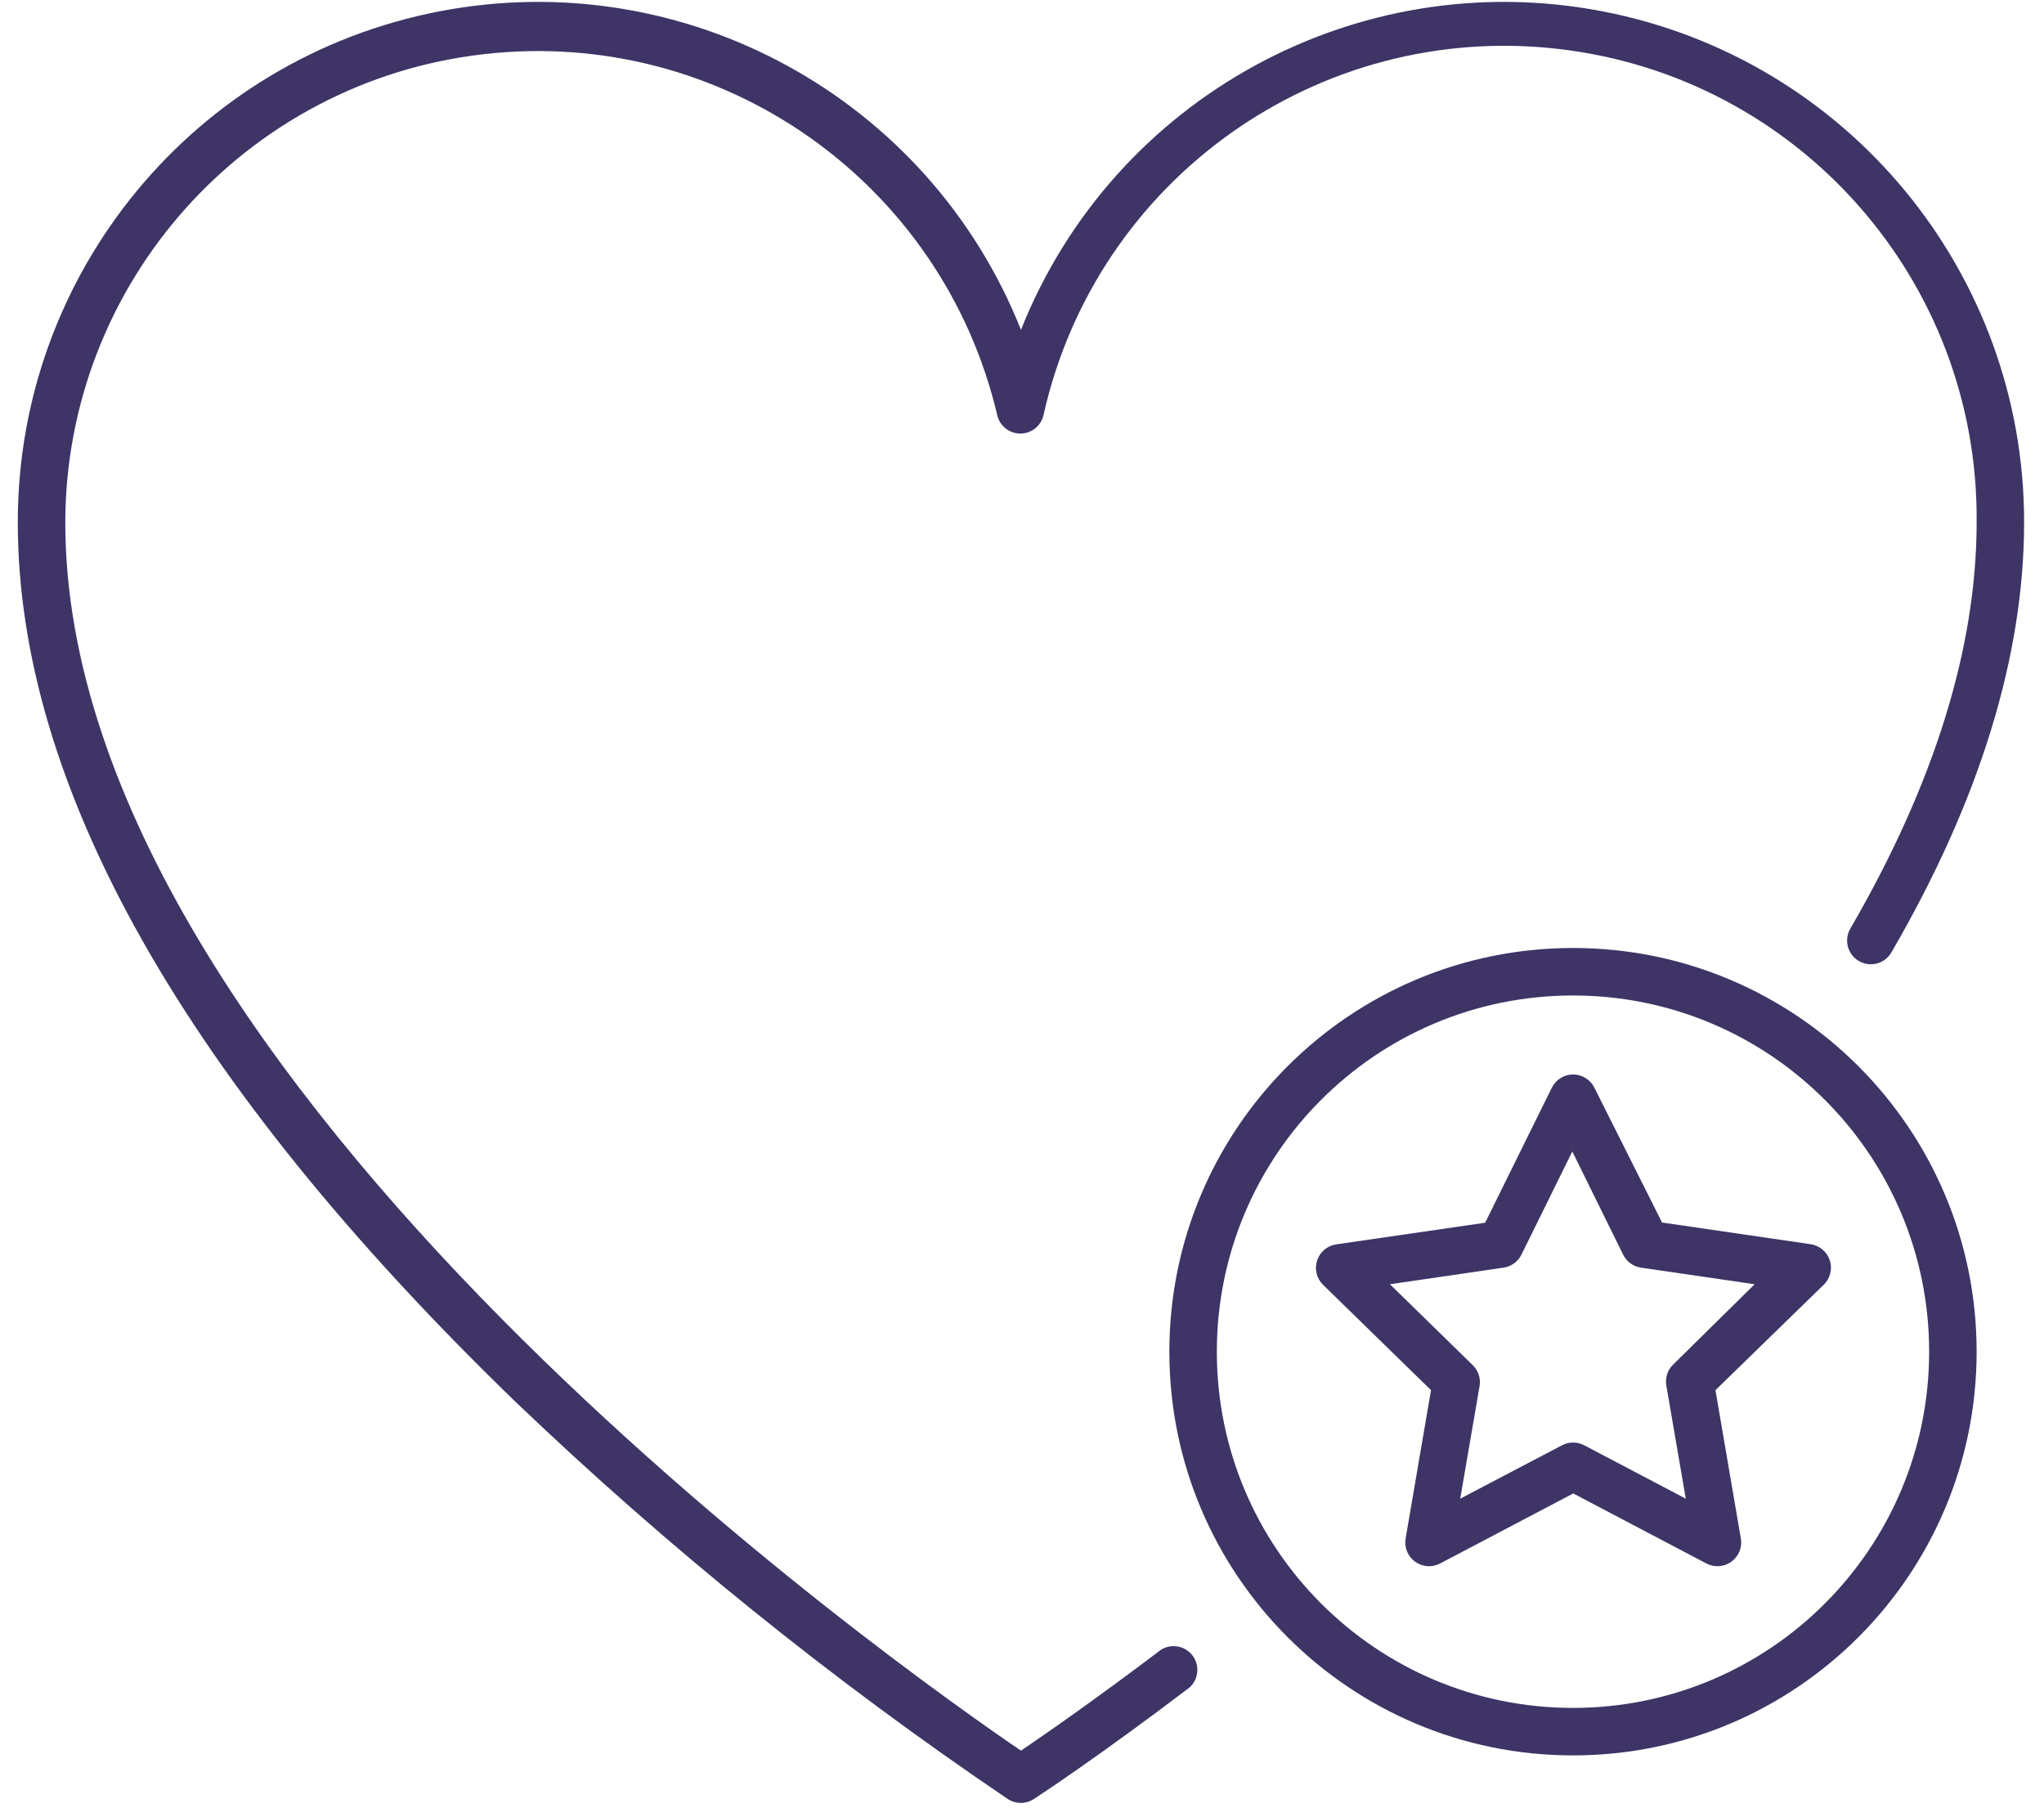
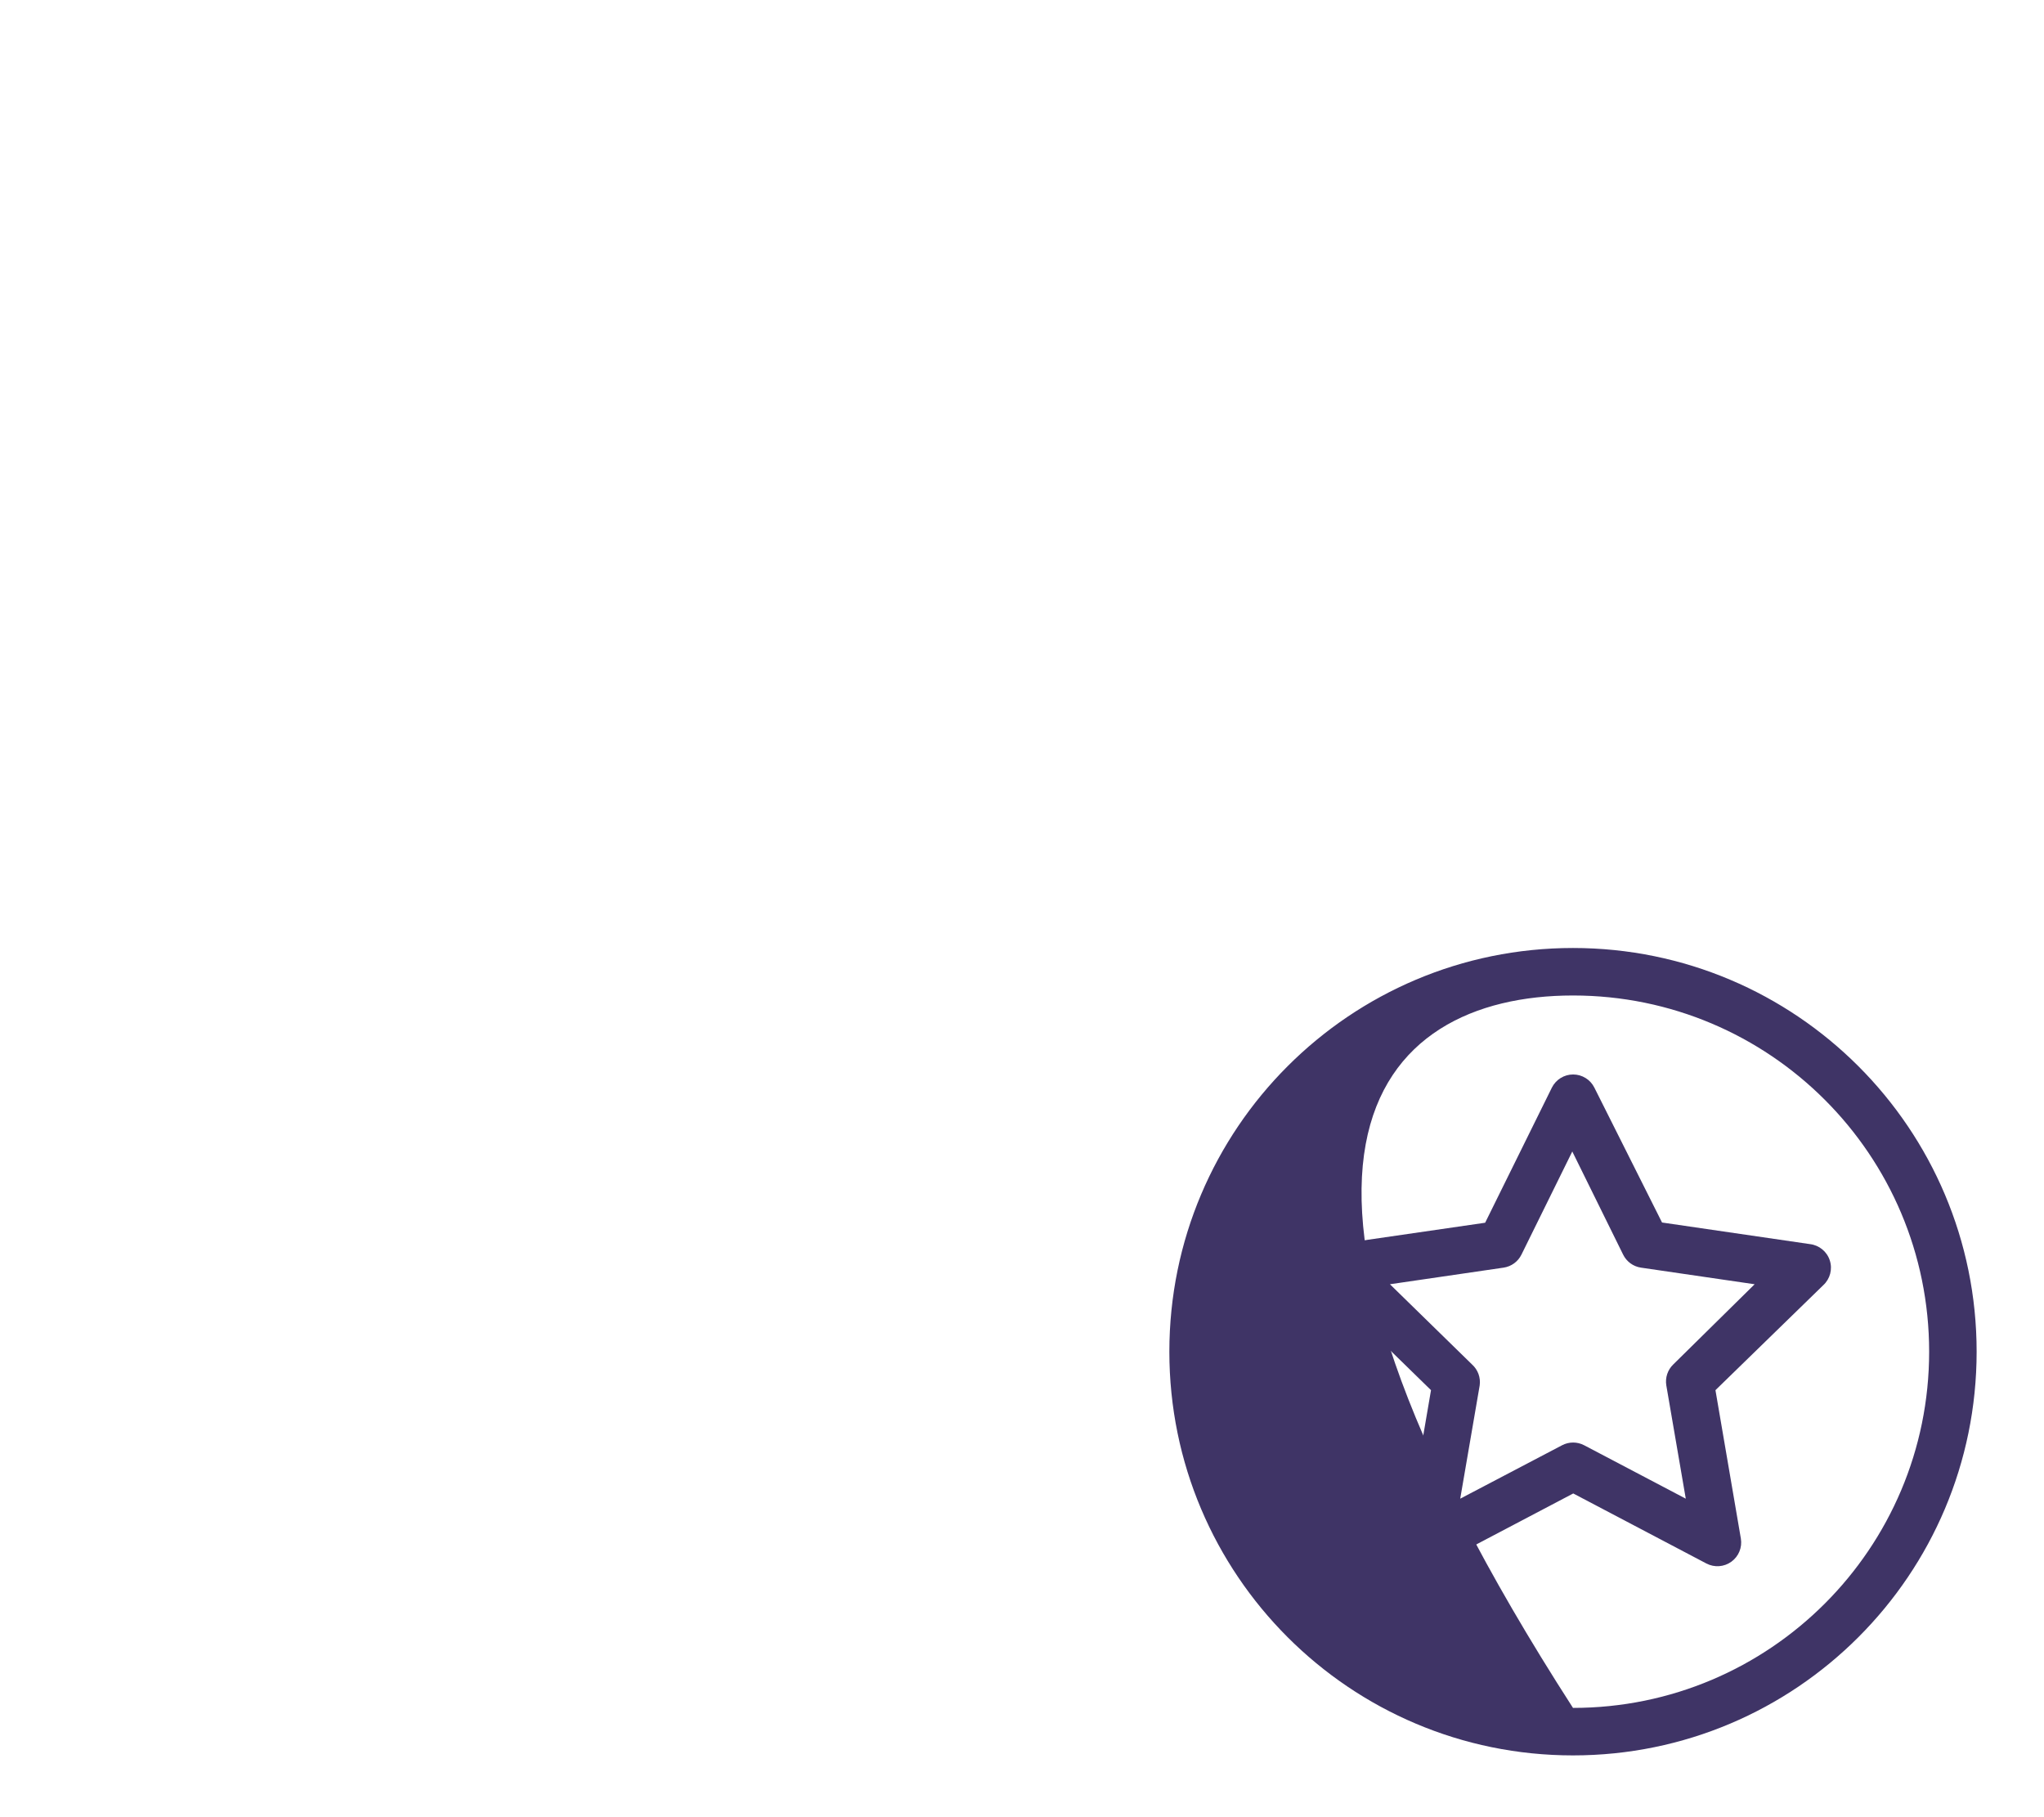
<svg xmlns="http://www.w3.org/2000/svg" width="99px" height="88px" viewBox="0 0 99 88" version="1.1">
  <title>noun_heart star_768704</title>
  <desc>Created with Sketch.</desc>
  <g id="phase-3" stroke="none" stroke-width="1" fill="none" fill-rule="evenodd">
    <g id="Artboard" transform="translate(-4200, -4007)" fill="#3F3466" fill-rule="nonzero">
      <g id="noun_heart-star_768704" transform="translate(4200, 4007)">
-         <path d="M56.235,79.89 C53.015,82.328 50.554,84.03 49.45,84.778 C43.872,80.983 3.162,52.405 3.162,25.3 C3.186,13.698 11.893,3.951 23.419,2.624 C34.945,1.296 45.64,8.809 48.3,20.102 C48.419,20.625 48.885,20.996 49.421,20.996 C49.958,20.996 50.423,20.625 50.542,20.102 C53.095,8.683 63.854,1.032 75.478,2.369 C87.103,3.706 95.844,13.6 95.737,25.3 C95.737,31.36 93.69,37.95 89.642,44.93 C89.416,45.287 89.403,45.739 89.609,46.108 C89.815,46.477 90.206,46.703 90.629,46.697 C91.051,46.692 91.436,46.455 91.632,46.08 C95.887,38.755 98.037,31.763 98.037,25.288 C98.042,13.204 89.462,2.821 77.595,0.545 C65.727,-1.73 53.915,4.745 49.45,15.973 C44.984,4.743 33.169,-1.732 21.3,0.546 C9.43,2.825 0.853,13.214 0.862,25.3 C0.862,38.042 8.912,52.336 24.932,67.85 C32.337,74.935 40.328,81.383 48.817,87.124 C49.199,87.372 49.69,87.372 50.071,87.124 C50.197,87.043 53.153,85.111 57.615,81.719 C58.056,81.319 58.12,80.649 57.761,80.174 C57.402,79.699 56.74,79.576 56.235,79.89 Z" id="Path" />
-         <path d="M76.187,45.908 C65.39,45.908 56.637,54.661 56.637,65.458 C56.637,76.255 65.39,85.008 76.187,85.008 C86.985,85.008 95.737,76.255 95.737,65.458 C95.737,54.661 86.985,45.908 76.187,45.908 Z M76.187,82.708 C66.661,82.708 58.937,74.985 58.937,65.458 C58.937,55.931 66.661,48.208 76.187,48.208 C85.714,48.208 93.437,55.931 93.437,65.458 C93.437,74.985 85.714,82.708 76.187,82.708 Z" id="Shape" />
+         <path d="M76.187,45.908 C65.39,45.908 56.637,54.661 56.637,65.458 C56.637,76.255 65.39,85.008 76.187,85.008 C86.985,85.008 95.737,76.255 95.737,65.458 C95.737,54.661 86.985,45.908 76.187,45.908 Z M76.187,82.708 C58.937,55.931 66.661,48.208 76.187,48.208 C85.714,48.208 93.437,55.931 93.437,65.458 C93.437,74.985 85.714,82.708 76.187,82.708 Z" id="Shape" />
        <path d="M87.664,60.248 L80.5,59.202 L77.222,52.67 C77.028,52.28 76.629,52.033 76.193,52.033 C75.757,52.033 75.359,52.28 75.164,52.67 L71.932,59.213 L64.722,60.26 C64.287,60.323 63.927,60.628 63.792,61.046 C63.658,61.464 63.773,61.922 64.089,62.226 L69.31,67.321 L68.08,74.508 C68.008,74.939 68.187,75.373 68.54,75.628 C68.893,75.884 69.361,75.918 69.747,75.716 L76.199,72.323 L82.65,75.716 C83.037,75.918 83.505,75.884 83.858,75.628 C84.211,75.373 84.39,74.939 84.318,74.508 L83.087,67.321 L88.308,62.238 C88.64,61.934 88.764,61.464 88.625,61.037 C88.487,60.609 88.111,60.301 87.664,60.248 Z M81.04,66.079 C80.77,66.341 80.646,66.719 80.707,67.091 L81.65,72.576 L76.728,69.989 C76.393,69.813 75.993,69.813 75.658,69.989 L70.725,72.576 L71.668,67.091 C71.721,66.714 71.583,66.335 71.3,66.079 L67.321,62.192 L72.829,61.387 C73.204,61.331 73.526,61.094 73.692,60.754 L76.153,55.763 L78.614,60.754 C78.78,61.094 79.102,61.331 79.476,61.387 L84.985,62.192 L81.04,66.079 Z" id="Shape" />
      </g>
    </g>
  </g>
</svg>